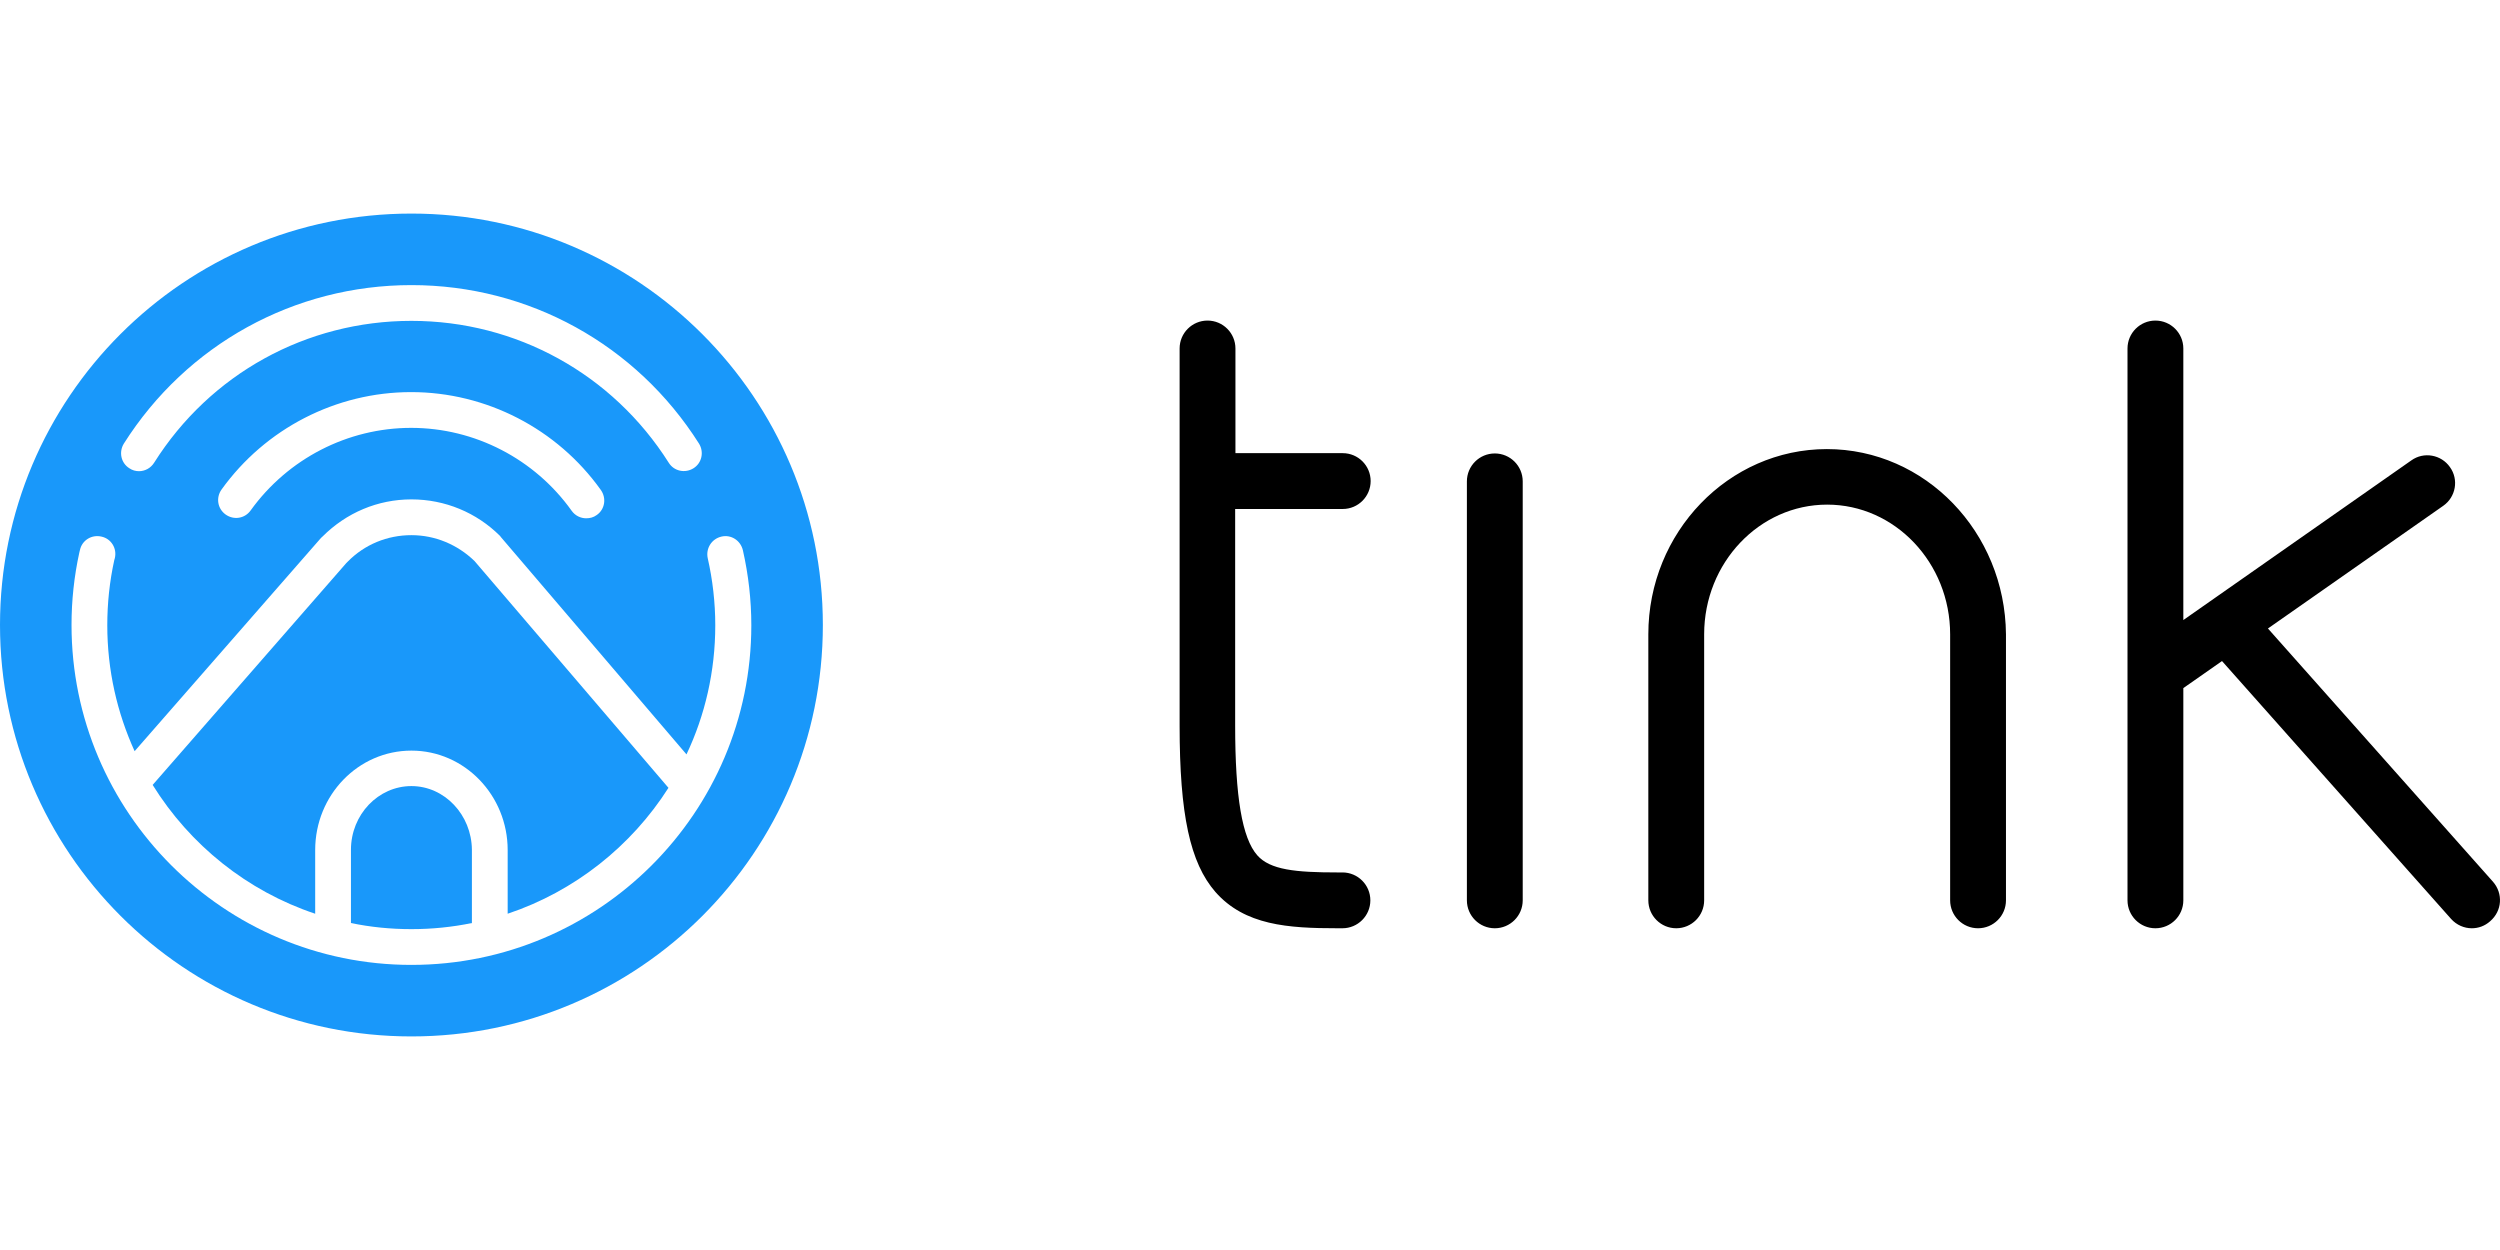
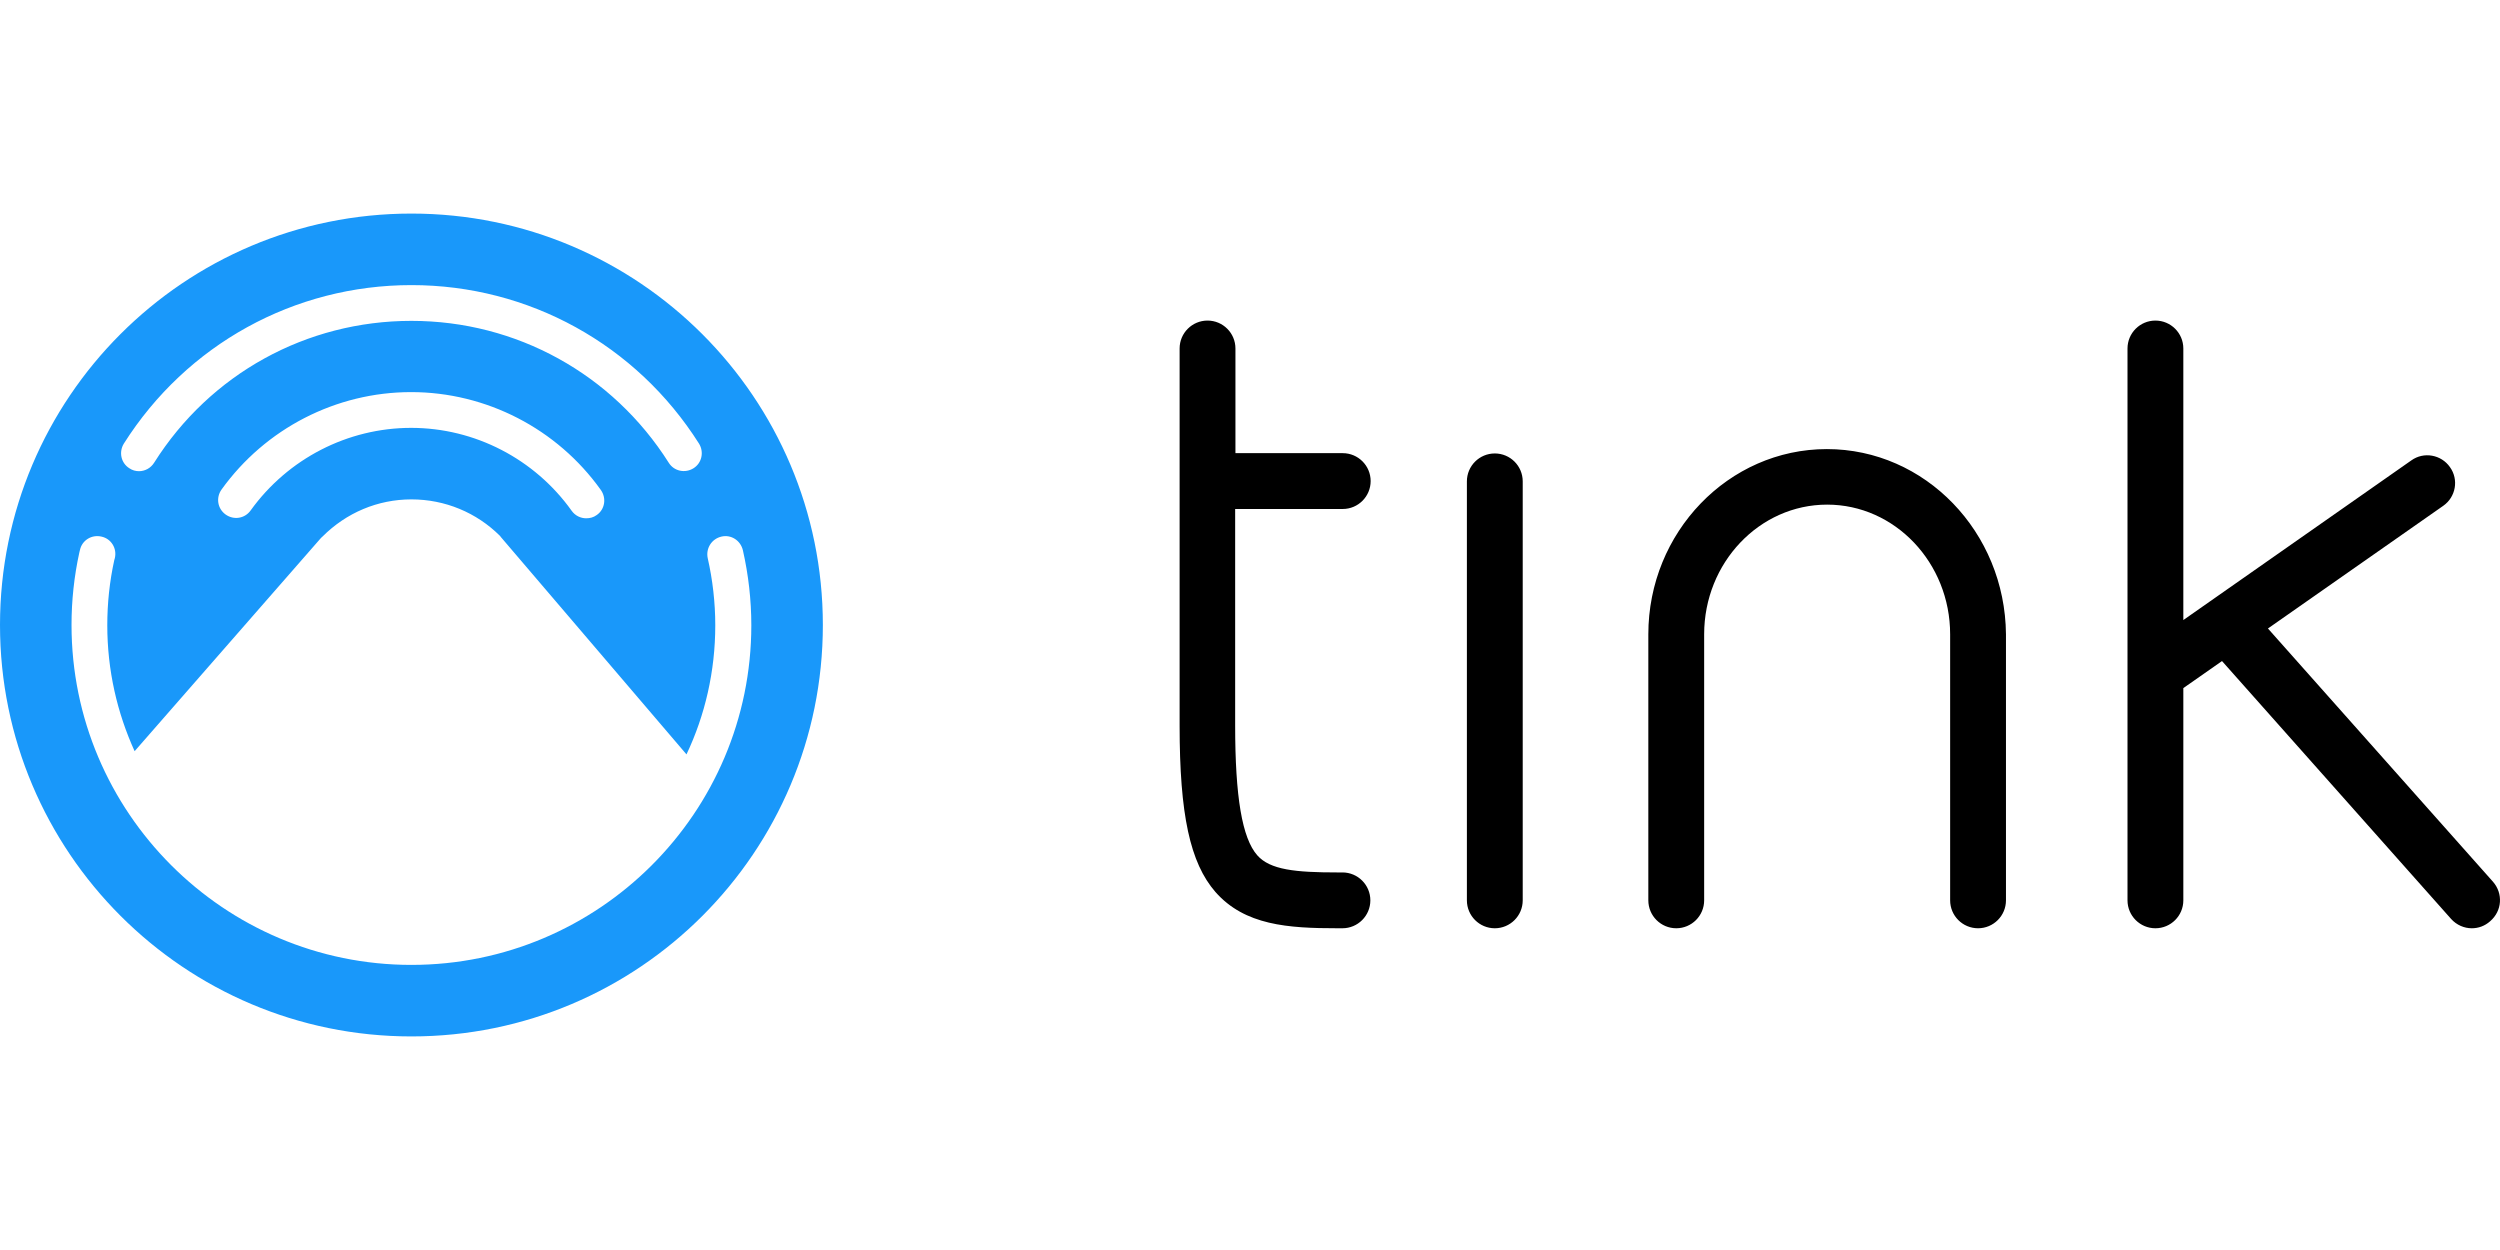
<svg xmlns="http://www.w3.org/2000/svg" viewBox="0 -73.453 859.81 429.905">
  <path d="M857.4 229.8 780 142.7l60.3-42.2c4.3-3 5.4-9 2.3-13.3-3-4.3-9-5.4-13.3-2.3l-78.4 54.9V46.4c0-5.3-4.3-9.6-9.6-9.6s-9.6 4.3-9.6 9.6v189.8c0 5.3 4.3 9.6 9.6 9.6s9.6-4.3 9.6-9.6v-73l13.3-9.3 78.8 88.7c1.9 2.1 4.5 3.2 7.1 3.2 2.3 0 4.5-.8 6.3-2.4 4.2-3.6 4.5-9.6 1-13.6zM628.3 81c-33.8 0-61.4 28.6-61.4 63.7v91.5c0 5.3 4.3 9.6 9.6 9.6s9.6-4.3 9.6-9.6v-91.5c0-24.6 19-44.6 42.3-44.6s42.3 20 42.3 44.6v91.5c0 5.3 4.3 9.6 9.6 9.6s9.6-4.3 9.6-9.6v-91.5c-.3-35.2-27.8-63.7-61.6-63.7zm-114.2 1.5c-5.3 0-9.6 4.3-9.6 9.6v144.1c0 5.3 4.3 9.6 9.6 9.6s9.6-4.3 9.6-9.6V92.1c0-5.3-4.3-9.6-9.6-9.6zm-52.3 19.1c5.3 0 9.6-4.3 9.6-9.6s-4.3-9.6-9.6-9.6h-36.9v-36c0-5.3-4.3-9.6-9.6-9.6s-9.6 4.3-9.6 9.6v129.7c0 30.6 3.6 47.2 12.3 57.2 10.1 11.5 25 12.5 42 12.5h1.7c5.3 0 9.6-4.3 9.6-9.6s-4.3-9.6-9.6-9.6H460c-14.5 0-23.2-.9-27.6-5.9-5.2-5.9-7.6-20.1-7.6-44.7v-74.4z" />
  <g fill="#1998fa">
-     <path d="M141.5 110.6c-8.3 0-16.1 3.2-21.9 9.1l-.5.5-66.6 76.3c12.8 20.6 32.5 36.5 55.9 44.3v-21.9c0-18.9 14.8-34.2 33.1-34.2s33.1 15.4 33.1 34.2v21.9c23-7.7 42.5-23.2 55.3-43.3l-66.7-78c-5.9-5.7-13.6-8.9-21.7-8.9z" />
    <path d="M141.5 0C63.3 0 0 63.4 0 141.5S63.4 283 141.5 283c78.2 0 141.5-63.4 141.5-141.5S219.6 0 141.5 0zM42.6 79.1c21.6-34.1 58.6-54.5 98.9-54.5s77.3 20.4 98.9 54.5c1.8 2.9 1 6.7-1.9 8.5s-6.7 1-8.5-1.9c-19.3-30.5-52.4-48.8-88.5-48.8S72.3 55.1 53 85.7c-1.2 1.9-3.2 2.9-5.2 2.9-1.1 0-2.3-.3-3.3-1-2.9-1.8-3.7-5.6-1.9-8.5zm162.6 24.6c-1.1.8-2.3 1.1-3.6 1.1-1.9 0-3.8-.9-5-2.6-12.7-17.8-33.3-28.5-55.2-28.5-21.8 0-42.4 10.6-55.2 28.4-2 2.8-5.8 3.4-8.6 1.4s-3.4-5.8-1.4-8.6c15.1-21 39.4-33.5 65.2-33.5S191.6 74 206.6 95c2.1 2.9 1.4 6.8-1.4 8.7zm-63.7 154.7c-64.5 0-116.9-52.5-116.9-116.9 0-8.4.9-16.8 2.7-25l.2-.8c.7-3.3 4-5.4 7.4-4.6 3.3.7 5.4 4 4.6 7.4l-.2.7c-1.6 7.3-2.4 14.8-2.4 22.4 0 15.5 3.4 30.1 9.4 43.3l63.8-73c.2-.3.5-.5.8-.8 8.2-8.2 19-12.8 30.6-12.8 11.5 0 22.4 4.5 30.5 12.6l.3.4 63.8 74.7c6.4-13.5 9.9-28.6 9.9-44.4 0-7.8-.9-15.6-2.6-23.1-.7-3.3 1.3-6.6 4.7-7.4 3.3-.8 6.6 1.3 7.4 4.7 1.9 8.4 2.9 17.1 2.9 25.8 0 64.4-52.4 116.8-116.9 116.8z" />
-     <path d="M141.5 196.9c-11.4 0-20.8 9.8-20.8 21.9V244c6.7 1.4 13.6 2.1 20.8 2.1 7.1 0 14-.7 20.8-2.1v-25.2c-.1-12-9.4-21.9-20.8-21.9z" />
  </g>
</svg>